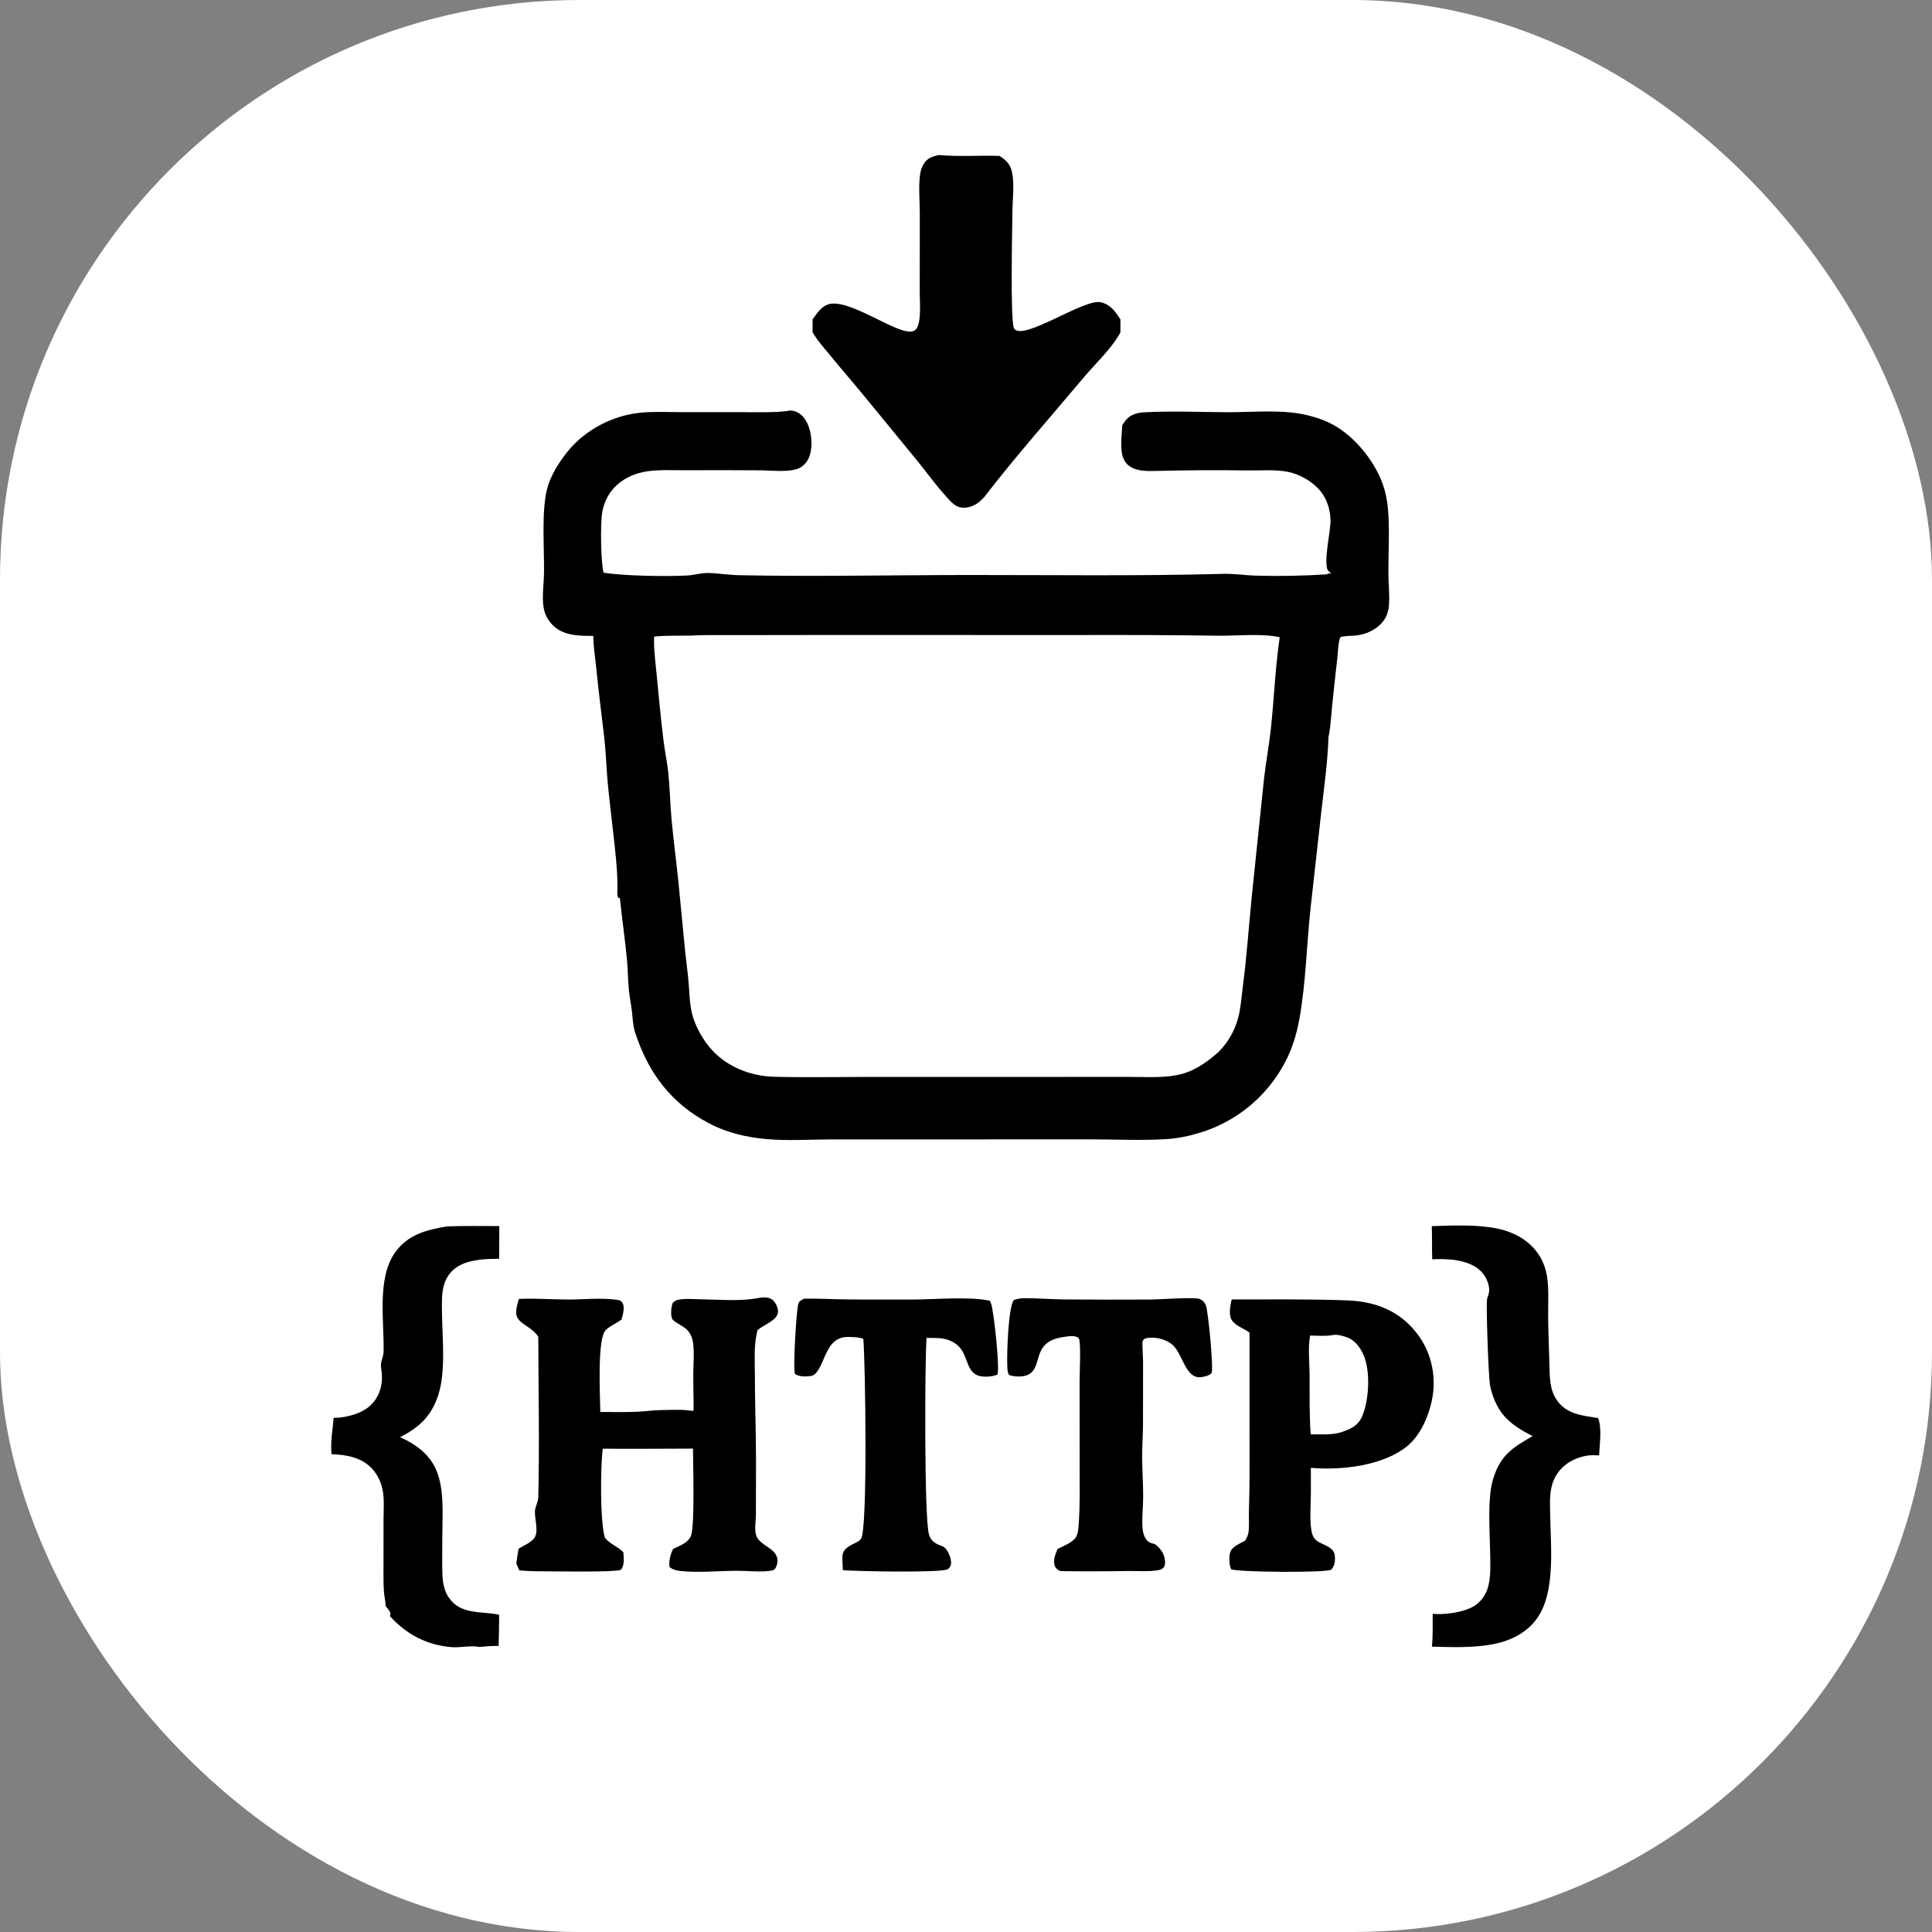
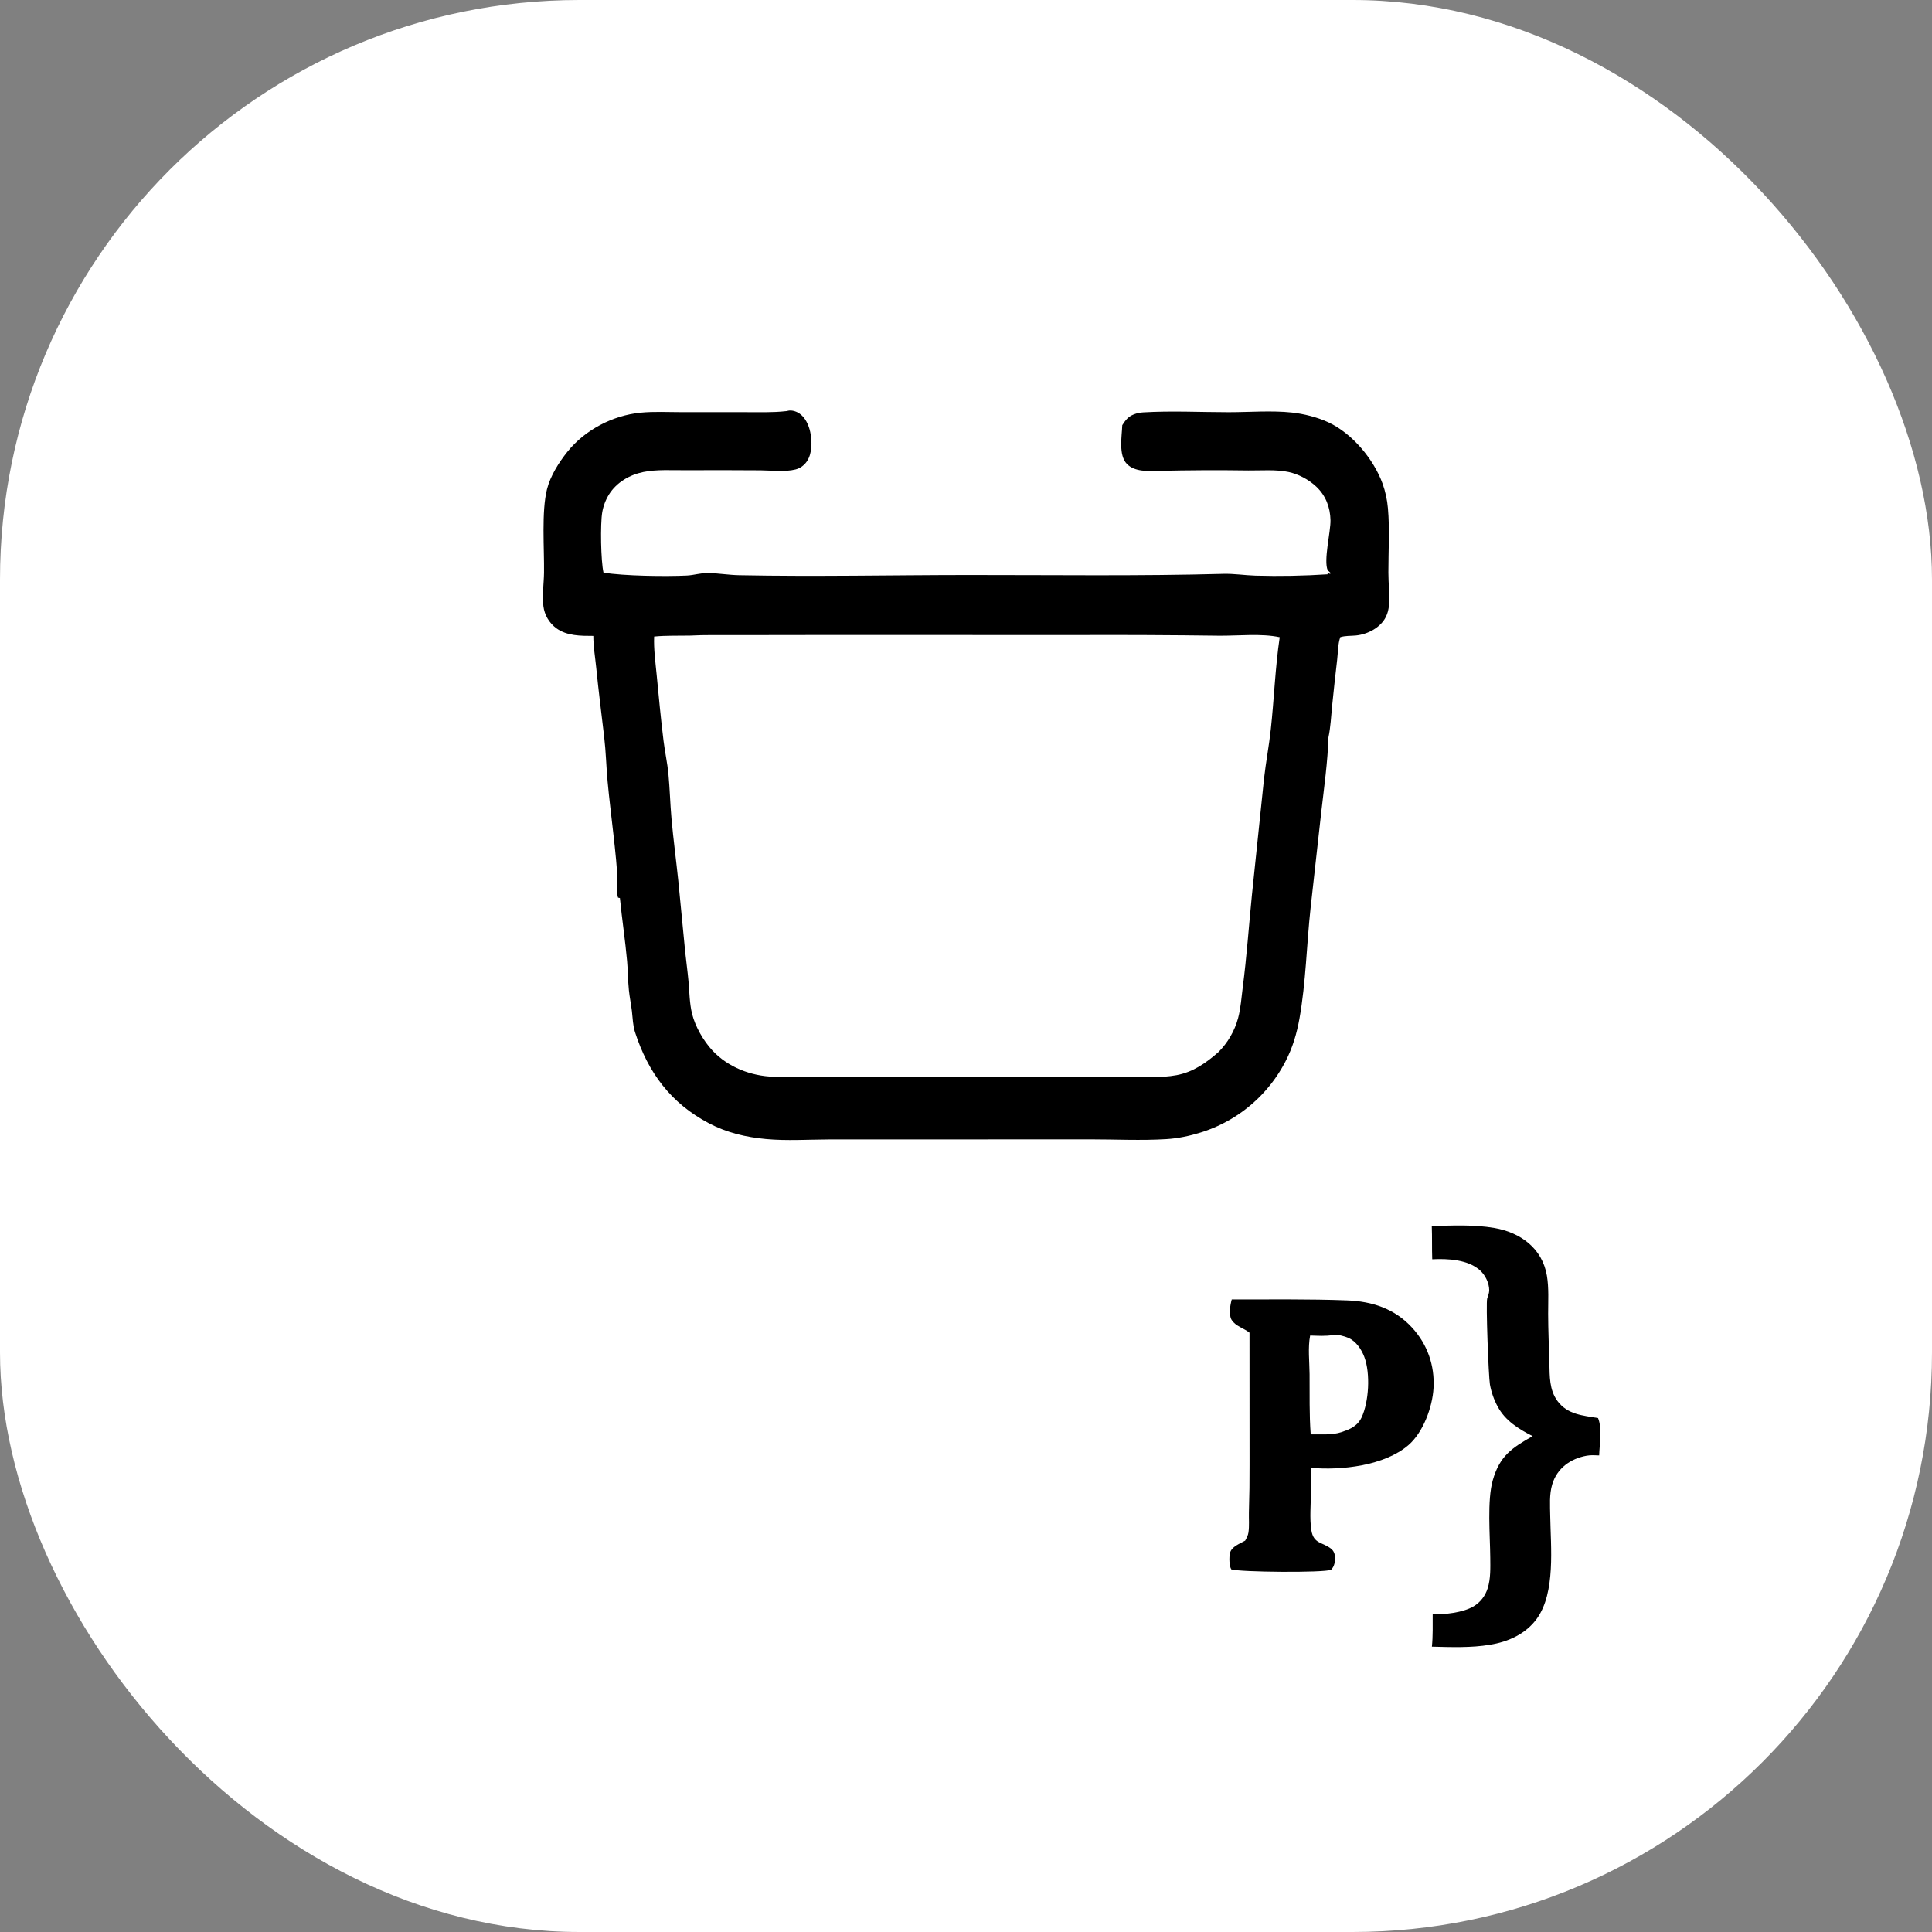
<svg xmlns="http://www.w3.org/2000/svg" version="1.1" width="1000" height="1000">
  <rect width="100%" height="100%" fill="#808080" stroke="none" />
  <g clip-path="url(#SvgjsClipPath1094)">
    <rect width="1000" height="1000" fill="#ffffff" />
    <g transform="matrix(0.977,0,0,0.977,0,0)">
      <svg version="1.1" width="1024" height="1024">
        <svg width="1024" height="1024">
          <path d="M417.05 217.756C417.141 217.723 417.228 217.681 417.321 217.658C419.318 217.157 421.645 217.855 423.348 218.944C426.6 221.023 428.475 225.228 429.253 228.874C430.284 233.704 430.336 240.211 427.491 244.405C426.059 246.516 423.983 248.072 421.501 248.702C415.928 250.115 408.768 249.23 402.992 249.169Q383.187 249.024 363.381 249.121C356.096 249.176 347.909 248.608 340.776 250.072C333.514 251.563 326.63 255.573 322.636 261.947Q321.96 263.037 321.392 264.188Q320.825 265.339 320.372 266.54Q319.92 267.741 319.586 268.98Q319.252 270.219 319.04 271.484C318 277.585 318.299 297.237 319.727 303.375C330.518 305.148 352.694 305.461 363.952 304.904C367.735 304.716 371.378 303.471 375.191 303.567C380.665 303.706 386.137 304.63 391.669 304.739C432.077 305.537 472.586 304.652 513.002 304.628C558.071 304.601 603.051 305.238 648.109 304.018C653.801 303.864 659.433 304.79 665.114 304.96C677.764 305.338 690.89 305.067 703.519 304.244L703.2 303.764C703.523 303.784 703.854 303.754 704.171 303.824C704.348 303.862 704.489 303.996 704.649 304.082L704.942 303.527L703.407 302.132C701.101 297.041 705.005 281.707 704.872 275.558C704.725 268.755 702.352 262.512 697.327 257.807C693.32 254.055 687.99 251.203 682.638 250.051C676.042 248.631 668.208 249.31 661.427 249.24Q637.344 248.887 613.266 249.475C607.985 249.619 601.057 249.931 597.042 245.817C592.47 241.132 594.348 231.239 594.56 225.259C596.265 222.603 597.694 220.711 600.708 219.531C602.31 218.904 603.949 218.576 605.664 218.473C620.575 217.578 635.988 218.376 650.949 218.382C661.748 218.386 673.814 217.406 684.471 218.564C690.837 219.255 697.869 221.024 703.696 223.715C716.342 229.555 727.764 243.255 732.477 256.249Q733.599 259.392 734.308 262.654Q735.016 265.915 735.3 269.241C736.302 280.35 735.52 292.149 735.542 303.337C735.553 308.981 736.269 314.986 735.853 320.58C735.692 322.745 735.189 324.871 734.217 326.82C731.352 332.565 724.562 336.041 718.364 336.668C715.629 336.944 712.688 336.724 710.062 337.571C708.799 341.054 708.85 345.667 708.424 349.377Q706.965 361.739 705.725 374.124C705.18 379.594 704.939 385.241 703.797 390.62C703.401 403.606 701.51 416.953 700.022 429.876L694.36 480.741C692.212 500.274 691.881 520.4 688.411 539.761C687.035 547.436 684.769 555.157 681.141 562.09Q680.711 562.929 680.26 563.758Q679.809 564.586 679.338 565.404Q678.867 566.221 678.376 567.026Q677.884 567.831 677.373 568.623Q676.862 569.416 676.331 570.196Q675.801 570.975 675.251 571.742Q674.701 572.508 674.132 573.26Q673.563 574.013 672.976 574.751Q672.389 575.489 671.783 576.212Q671.178 576.935 670.555 577.643Q669.931 578.351 669.291 579.043Q668.65 579.736 667.992 580.412Q667.335 581.088 666.661 581.747Q665.987 582.407 665.296 583.05Q664.606 583.692 663.9 584.318Q663.194 584.943 662.472 585.551Q661.751 586.158 661.014 586.748Q660.278 587.337 659.527 587.908Q658.777 588.479 658.012 589.031Q657.247 589.583 656.469 590.116Q655.691 590.649 654.9 591.163Q654.109 591.677 653.305 592.17Q652.502 592.664 651.686 593.138Q650.87 593.611 650.043 594.064Q649.216 594.518 648.378 594.95Q647.54 595.383 646.691 595.794Q645.842 596.206 644.984 596.596Q644.125 596.986 643.257 597.355Q642.389 597.724 641.512 598.071Q640.635 598.419 639.75 598.744Q638.865 599.069 637.971 599.373Q637.078 599.676 636.178 599.957C630.288 601.803 624.145 603.103 617.975 603.484C604.635 604.309 590.905 603.598 577.519 603.606L497.206 603.642L439.209 603.651C428.251 603.689 416.783 604.455 405.885 603.447C395.181 602.457 385.088 600.106 375.542 595.075C355.397 584.459 343.327 568.215 336.419 546.809C335.252 543.193 335.222 539.431 334.772 535.687C334.324 531.96 333.551 528.29 333.171 524.545C332.658 519.481 332.682 514.362 332.233 509.29C331.244 498.122 329.513 486.966 328.416 475.779L327.438 475.564C326.828 473.919 327.127 471.813 327.128 470.061C327.133 460.553 325.96 450.849 324.902 441.385C323.884 432.278 322.734 423.109 321.894 413.991C321.169 406.118 321.013 398.289 320.081 390.402C318.633 378.16 317.095 366.017 315.869 353.75C315.305 348.112 314.335 342.572 314.337 336.889C307.667 336.878 300.406 336.94 294.759 332.85Q294.058 332.335 293.412 331.753Q292.766 331.17 292.182 330.525Q291.599 329.88 291.083 329.179Q290.568 328.478 290.126 327.729Q289.684 326.98 289.32 326.19Q288.956 325.4 288.674 324.577Q288.391 323.754 288.194 322.907Q287.996 322.06 287.885 321.197C287.14 315.562 288.13 309.164 288.211 303.427C288.391 290.667 286.806 270.989 289.793 259.167C291.578 252.105 296.075 244.998 300.58 239.367C309.861 227.765 324.537 220.113 339.266 218.645C346.513 217.922 354.109 218.363 361.389 218.362L394.471 218.361C401.776 218.358 409.293 218.637 416.562 217.815L417.05 217.756ZM346.553 337.235C346.286 343.929 347.237 350.75 347.88 357.412C349.006 369.102 350.103 380.846 351.533 392.499C352.253 398.36 353.561 404.171 354.121 410.041C354.869 417.898 355.04 425.812 355.746 433.677C356.736 444.705 358.207 455.683 359.361 466.694L363.014 504.352C363.559 509.474 364.273 514.595 364.742 519.72C365.266 525.458 365.271 531.464 366.648 537.075C368.306 543.826 372.677 551.422 377.397 556.506C385.643 565.388 397.86 570.104 409.854 570.435C426.234 570.886 442.707 570.535 459.099 570.536L551.634 570.53L596.841 570.506C605.365 570.488 614.953 571.184 623.325 569.607C632.16 567.942 638.893 563.164 645.492 557.4Q646.42 556.47 647.285 555.482Q648.151 554.494 648.951 553.452Q649.75 552.41 650.481 551.319Q651.212 550.228 651.871 549.091Q652.529 547.955 653.113 546.778Q653.697 545.602 654.204 544.39Q654.711 543.178 655.138 541.936Q655.565 540.694 655.911 539.427C657.33 534.173 657.688 528.497 658.386 523.105C660.478 506.933 661.613 490.717 663.213 474.502L669.67 412.452C670.644 403.783 672.295 395.181 673.24 386.501C675.02 370.151 675.561 353.919 677.97 337.591C668.409 335.501 655.886 336.869 645.953 336.787Q608.588 336.292 571.219 336.427L436.065 336.404L389.392 336.47C381.44 336.509 373.357 336.296 365.423 336.729C359.189 336.847 352.751 336.614 346.553 337.235Z" />
-           <path d="M497.415 82.134C507.987 83.091 518.904 82.236 529.543 82.601C532.133 84.307 534.512 86.222 535.582 89.246C537.772 95.433 536.444 104.92 536.38 111.496C536.301 119.597 535.129 170.434 537.232 173.981C541.509 181.192 574.005 158.293 582.98 160.105C588.208 161.16 590.944 165.053 593.607 169.242L593.569 176.11C589.026 184.634 580.21 192.738 573.931 200.217C556.388 221.114 538.071 241.738 521.426 263.345C520.092 264.786 518.626 266.248 516.9 267.212C514.205 268.717 510.982 269.529 507.965 268.581C504.942 267.63 502.363 264.252 500.302 261.958C495.305 256.399 490.933 250.247 486.223 244.443L458.447 210.562C452.131 202.859 445.591 195.345 439.282 187.633C436.203 183.869 432.868 180.229 430.475 175.977C430.561 173.752 430.483 171.506 430.47 169.279C432.515 166.372 434.79 162.843 438.203 161.448C449.042 157.018 475.112 177.63 483.436 175.54C484.704 175.221 485.447 174.492 485.993 173.301C488.122 168.663 487.245 160.015 487.264 154.946L487.298 113.148C487.285 106.544 486.571 99.17 487.414 92.671C487.703 90.437 488.335 88.35 489.599 86.466C491.526 83.596 494.194 82.858 497.415 82.134Z" />
-           <path d="M401.775 687.656Q402.749 687.492 403.732 687.387C405.604 687.205 408.201 687.472 409.587 688.891C411.064 690.404 412.436 693.211 412.13 695.373C411.523 699.663 404.695 701.794 401.681 704.42C401.531 704.551 401.384 704.687 401.235 704.82C401.124 705.377 401.026 705.94 400.906 706.496C399.341 713.735 399.916 721.471 399.922 728.856C399.933 743.583 400.489 758.288 400.525 773.003L400.468 802.259C400.466 805.468 399.674 809.891 400.458 812.932C401.954 818.733 410.489 819.661 411.779 825.545C412.174 827.345 411.654 829.572 410.625 831.085C410.078 831.888 408.675 832.105 407.764 832.223C402.144 832.95 396.025 832.136 390.338 832.165C381.296 832.21 368.494 833.361 359.943 832.207C357.933 831.936 356.337 831.493 354.743 830.228C354.194 827.351 355.12 823.702 356.367 821.109C356.455 820.926 356.55 820.746 356.642 820.565C359.026 819.433 362.158 818.213 364.079 816.407C364.933 815.605 365.925 814.377 366.228 813.225C368.096 806.111 367.175 777.039 367.139 767.443C351.203 767.437 335.252 767.689 319.318 767.478C318.115 777.042 317.857 805.856 320.435 814.637C323.086 817.983 327.249 819.282 330.256 822.345C330.433 825.676 331.05 828.852 328.937 831.689C324.898 833.068 293.621 832.417 286.867 832.454C282.902 832.453 279.032 832.32 275.085 831.935L273.548 828.332C273.838 825.675 274.245 823.096 274.759 820.474C277.356 818.817 280.375 817.708 282.561 815.467C285.782 812.165 283.23 805.051 283.388 800.732C283.482 798.147 285.098 795.929 285.164 793.267C285.862 764.988 285.251 736.498 285.177 708.197C281.864 703.131 276.43 701.978 274.253 698.343C272.492 695.405 274.114 691.198 274.844 688.156C283.485 687.731 292.417 688.45 301.109 688.467C309.223 688.483 317.933 687.5 325.934 688.505C327.566 688.71 328.845 688.676 329.765 690.225C331.17 692.592 329.962 696.496 329.319 698.984C326.703 701.079 323.404 702.275 320.981 704.571C316.192 709.106 317.995 740.146 318.024 748.042C324.399 748.044 330.836 748.2 337.205 747.944C341.613 747.767 346.005 747.094 350.413 747.024C354.588 746.957 359.049 746.765 363.205 747.029C364.653 747.121 365.989 747.519 367.445 747.397C367.486 740.725 367.245 734.054 367.298 727.383C367.34 722.147 367.886 716.481 367.153 711.296C366.918 709.632 366.404 707.982 365.554 706.527C363.02 702.188 357.275 701.078 356.101 698.653C355.173 696.737 355.583 692.332 356.349 690.383C357.121 689.573 357.743 688.99 358.86 688.714C362.573 687.799 366.858 688.28 370.672 688.333C380.388 688.468 391.597 689.496 401.095 687.783L401.775 687.656Z" />
          <path d="M652.566 688.421C672.893 688.462 693.315 688.153 713.627 688.923C726.978 689.43 738.881 693.303 748.121 703.386C756.218 712.222 760.125 723.363 759.461 735.354C758.901 745.465 753.982 758.875 746.156 765.604C733.421 776.555 710.549 779.078 694.47 777.63L694.478 790.665C694.5 797.046 693.733 804.462 694.741 810.709C695.929 818.077 700.627 816.829 705.251 820.549C706.6 821.634 707.188 823.231 707.241 824.928C707.322 827.485 706.991 829.776 705.191 831.651C701.151 833.303 657.138 832.926 652.324 831.431C651.168 829.634 651.125 824.914 651.616 822.814C652.43 819.33 656.826 817.855 659.67 816.204C660.439 814.821 661.189 813.446 661.415 811.86C661.904 808.433 661.577 804.718 661.653 801.243Q662.056 788.445 661.992 775.641L661.966 706.035C658.996 703.624 654.553 702.624 652.492 699.246C650.839 696.539 651.752 691.344 652.566 688.421ZM694.092 707.542C692.854 713.93 693.74 721.43 693.796 727.969C693.885 738.553 693.593 749.334 694.39 759.888C699.465 759.829 705.777 760.365 710.605 758.746L713.132 757.832C716.668 756.544 719.693 754.492 721.329 751C725.231 742.668 726.09 727.671 722.806 718.909C721.303 714.899 718.478 710.644 714.446 708.823C712.424 707.91 708.446 706.83 706.299 707.254C702.315 707.98 698.128 707.645 694.092 707.542Z" />
          <path d="M758.534 649.597C769.417 649.214 780.922 648.723 791.691 650.568C805.519 652.938 817.085 661.345 819.519 675.838C820.623 682.41 820.167 689.356 820.179 696C820.195 704.758 820.602 713.431 820.829 722.174C821.009 729.101 820.768 736.307 825.088 742.188C830.446 749.482 838.533 749.883 846.614 751.28C848.816 756.392 847.372 765.482 847.212 771.057C844.996 770.952 842.767 770.812 840.571 771.209C832.012 772.756 824.887 777.839 822.334 786.406C820.73 791.789 821.196 797.642 821.282 803.191C821.535 819.598 824.18 843.612 814.236 857.478C808.395 865.622 798.982 869.845 789.328 871.354C779.501 873.047 768.54 872.621 758.594 872.374C759.188 866.641 758.973 860.749 759.01 854.988C765.205 855.582 775.236 854.246 780.613 851.055C784.295 848.87 786.873 845.489 788.151 841.42C789.781 836.233 789.554 830.517 789.51 825.144C789.416 813.529 787.811 794.865 790.839 784.231C794.502 771.361 800.906 767.102 811.962 760.845C804.629 757.115 797.483 752.711 793.467 745.229Q791.969 742.477 790.93 739.521Q789.89 736.565 789.336 733.481C788.603 729.195 787.124 690.223 787.893 687.881C788.347 686.503 788.969 684.997 788.96 683.529C788.937 679.811 786.976 675.727 784.297 673.208C777.958 667.248 766.963 666.732 758.769 667.142C758.557 661.302 758.769 655.452 758.534 649.597Z" />
-           <path d="M236.745 649.733C245.983 649.39 255.265 649.537 264.51 649.551L264.44 666.871C257.713 666.908 249.916 667.153 243.799 670.25C239.477 672.438 236.561 676.098 235.213 680.736C233.858 685.398 234.111 690.555 234.158 695.365C234.291 708.906 236.329 726.436 232.126 739.245C228.518 750.237 222.122 756.221 211.967 761.367C231.833 770.453 234.67 782.68 234.471 803.186Q234.246 816.088 234.276 828.992C234.334 834.963 234.235 841.017 237.67 846.221C243.763 855.452 254.485 853.501 263.853 855.355C264.046 855.393 264.239 855.436 264.432 855.476Q264.427 863.733 264.158 871.986C260.752 871.881 257.279 872.284 253.88 872.528C250.228 871.597 243.825 872.933 239.721 872.651C226.45 871.74 215.255 865.929 206.539 856.139L206.926 854.951C206.588 853.369 205.34 852.153 204.35 850.92C204.265 848.479 203.65 846.028 203.442 843.582C203.128 839.913 203.172 836.184 203.164 832.502L203.19 805.129C203.198 800.077 203.682 794.452 202.735 789.491C201.926 785.255 200.001 781.189 197.055 778.013C191.534 772.061 183.349 770.655 175.64 770.414C175.004 763.821 176.222 757.706 176.769 751.16C178.228 751.135 179.686 751.078 181.131 750.858C187.823 749.841 194.603 747.581 198.665 741.801C202.29 736.643 202.975 730.792 201.906 724.764C201.319 721.458 203.156 719.247 203.224 716.081C203.575 699.918 199.557 677.156 209.372 663.45C216.134 654.008 225.918 651.572 236.745 649.733Z" />
-           <path d="M560.307 820.575C563.35 819.086 567.461 817.543 569.651 814.894C571.319 812.876 571.366 808.91 571.542 806.356C572.187 797.031 571.971 787.502 571.987 778.158L571.947 732.534C571.934 727.892 572.654 713.455 571.794 709.869C571.53 708.767 571.182 708.578 570.18 708.183C568.394 707.479 565.02 708.08 563.128 708.366C545.933 710.969 552.969 724.39 544.547 728.373C541.94 729.606 537.305 729.46 534.635 728.458C533.758 727.249 533.764 725.655 533.668 724.214C533.295 718.612 534.122 692.141 537.143 688.731C539.033 688.041 540.813 687.756 542.827 687.754C549.65 687.747 556.507 688.329 563.344 688.414Q586.287 688.61 609.231 688.473C613.936 688.48 632.355 687.103 635.31 688.102C636.974 688.664 638.113 689.844 638.811 691.437C640.084 694.343 642.972 724.89 641.882 727.44C640.643 728.823 638.016 729.402 636.2 729.603C627.912 730.517 626.55 716.858 620.96 712.267C617.512 709.436 611.784 708.029 607.369 708.946C605.989 709.232 605.911 709.585 605.261 710.712C605.153 714.43 605.563 718.172 605.581 721.903L605.542 755.5C605.496 760.909 605.066 766.325 605.086 771.726C605.112 778.846 605.653 785.965 605.628 793.087C605.61 798.391 604.925 803.842 605.261 809.116C605.385 811.069 605.776 813.153 606.804 814.849C607.969 816.772 609.106 817.39 611.276 817.889C611.455 817.93 611.635 817.965 611.814 818.004C614.825 820.316 616.967 823.133 617.212 827.133C617.287 828.364 617.197 829.598 616.331 830.562C615.665 831.302 614.812 831.632 613.864 831.806C608.831 832.726 602.987 832.221 597.864 832.289Q579.986 832.585 562.107 832.36C560.779 832.006 559.701 831.369 559.046 830.109C557.521 827.173 559.135 823.314 560.307 820.575Z" />
-           <path d="M425.987 688.008C432.985 687.88 439.982 688.286 446.98 688.384C458.966 688.552 471.019 688.465 483.011 688.476C495.136 688.486 513.158 686.715 524.508 689.125C524.75 689.747 524.981 690.369 525.179 691.007C526.529 695.358 529.888 725.412 528.354 728.314C526.033 729.128 523.698 729.443 521.235 729.313C511.509 728.802 513.484 718.979 508.023 713.388C504.923 710.214 500.519 708.908 496.176 708.864L490.866 708.785C489.928 721.375 489.616 804.96 492.164 812.938C493.067 815.763 494.506 817.064 497.114 818.339C498.184 818.723 499.461 819.107 500.353 819.828C502.302 821.403 504.035 825.73 503.883 828.189C503.801 829.498 503.21 830.5 502.176 831.299C499.506 833.361 453.009 832.471 446.509 831.835C446.407 823.672 444.571 821.455 452.78 817.592C454.117 816.963 455.201 816.475 456.133 815.291C459.792 810.643 458.441 721.213 457.366 709.32C455.616 708.348 449.028 708.073 446.993 708.439C438.391 709.986 437.246 719.985 433.448 725.901C432.588 727.239 431.251 728.742 429.595 728.979C426.903 729.364 423.52 729.443 421.189 727.93C419.978 726.012 421.874 694.243 422.948 690.689C423.384 689.244 424.752 688.676 425.987 688.008Z" />
        </svg>
      </svg>
    </g>
  </g>
  <defs>
    <clipPath id="SvgjsClipPath1094">
      <rect width="1000" height="1000" x="0" y="0" rx="300" ry="300" />
    </clipPath>
  </defs>
</svg>